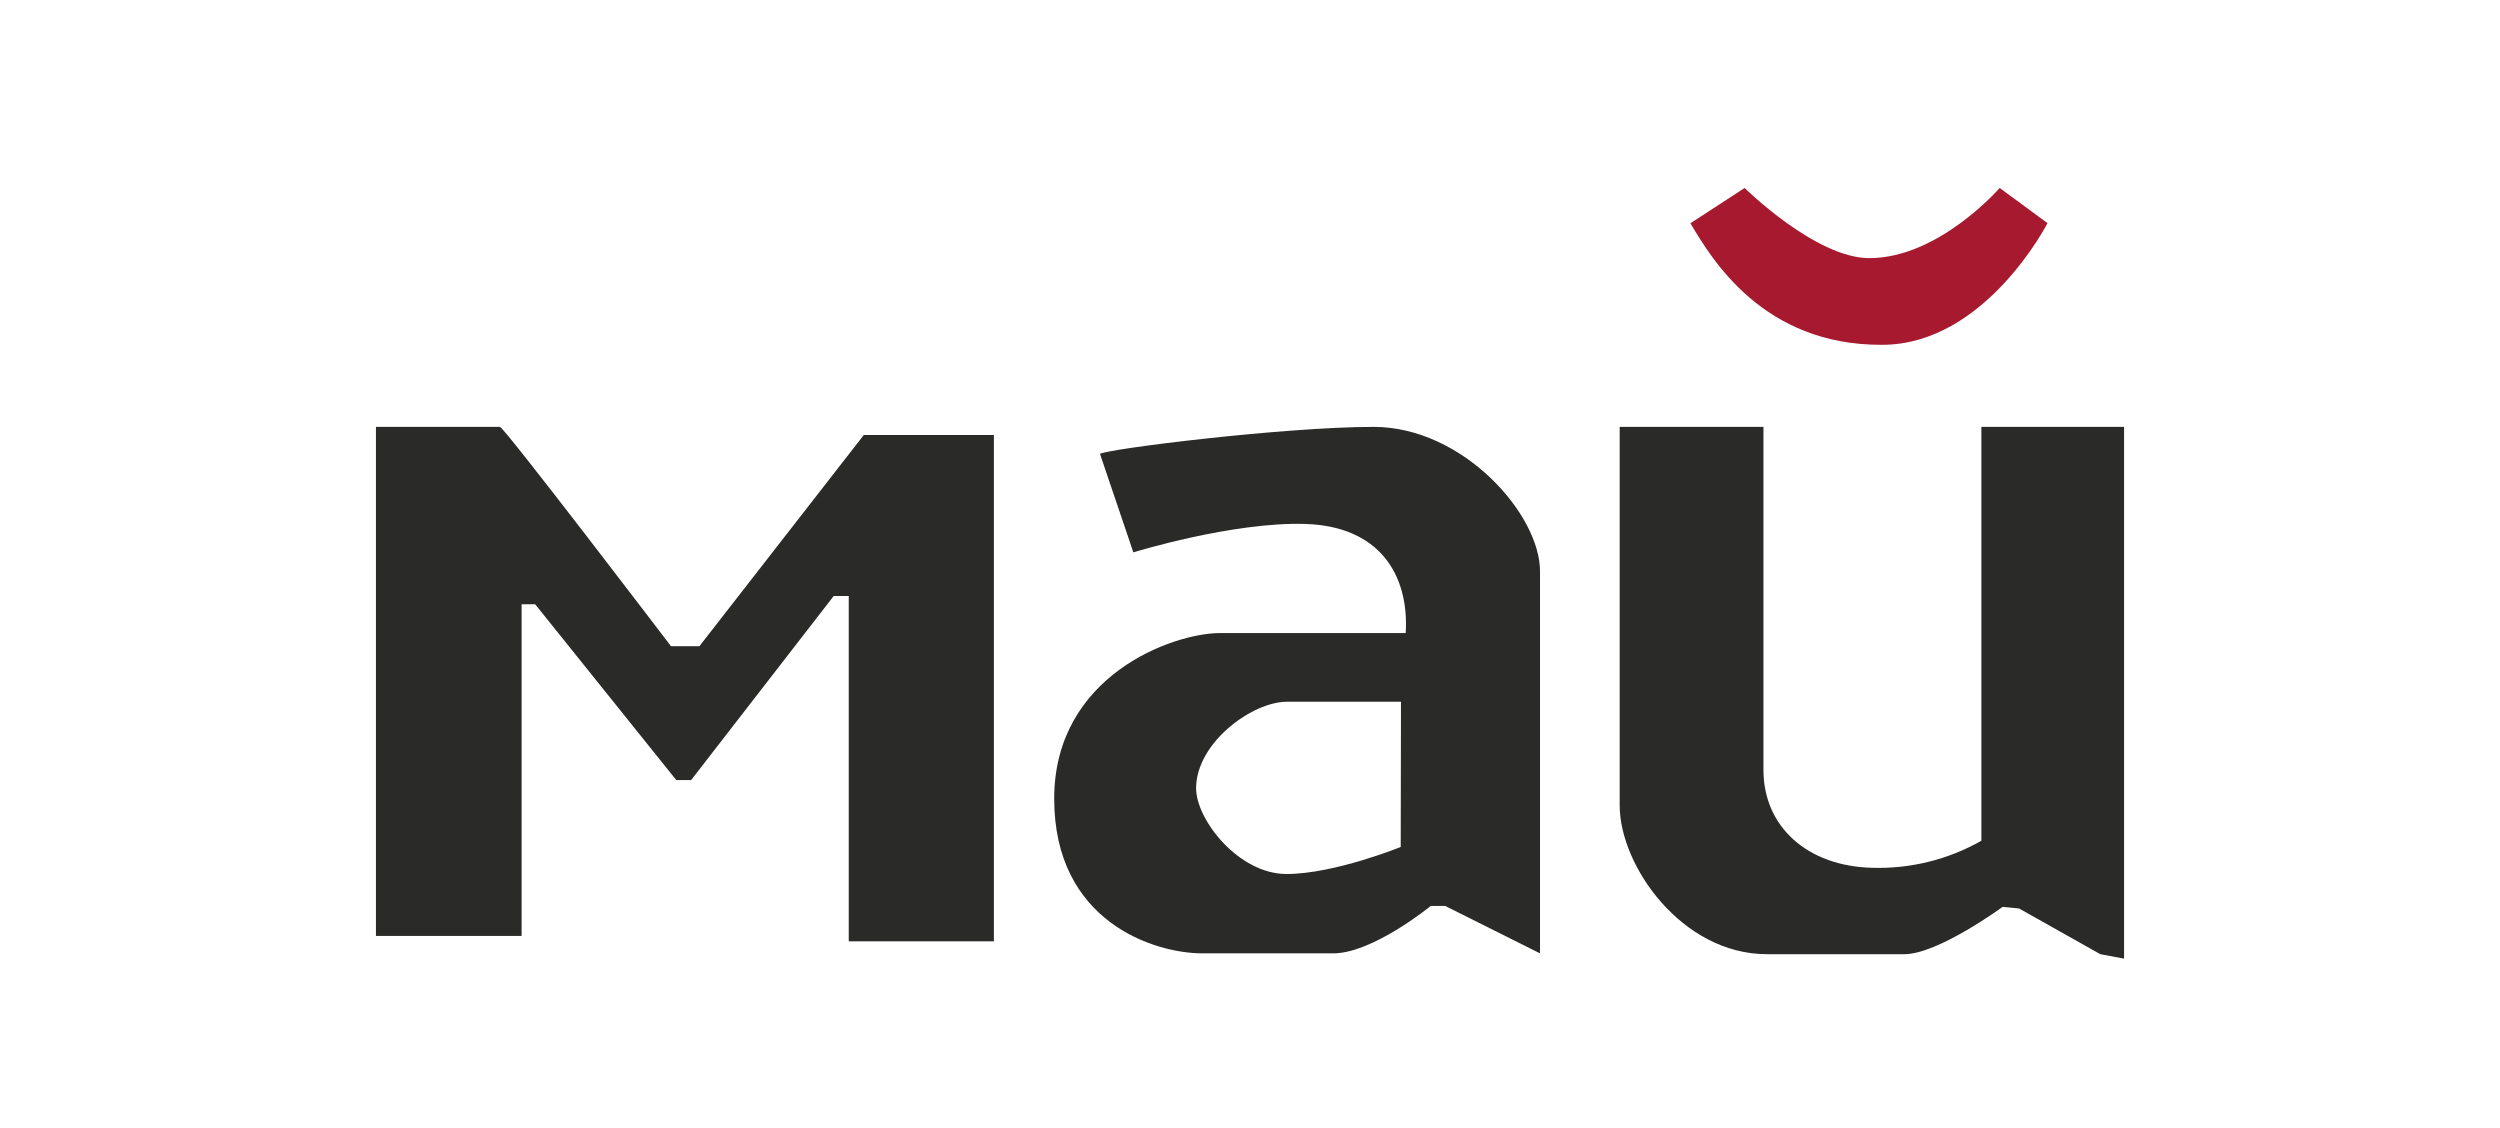
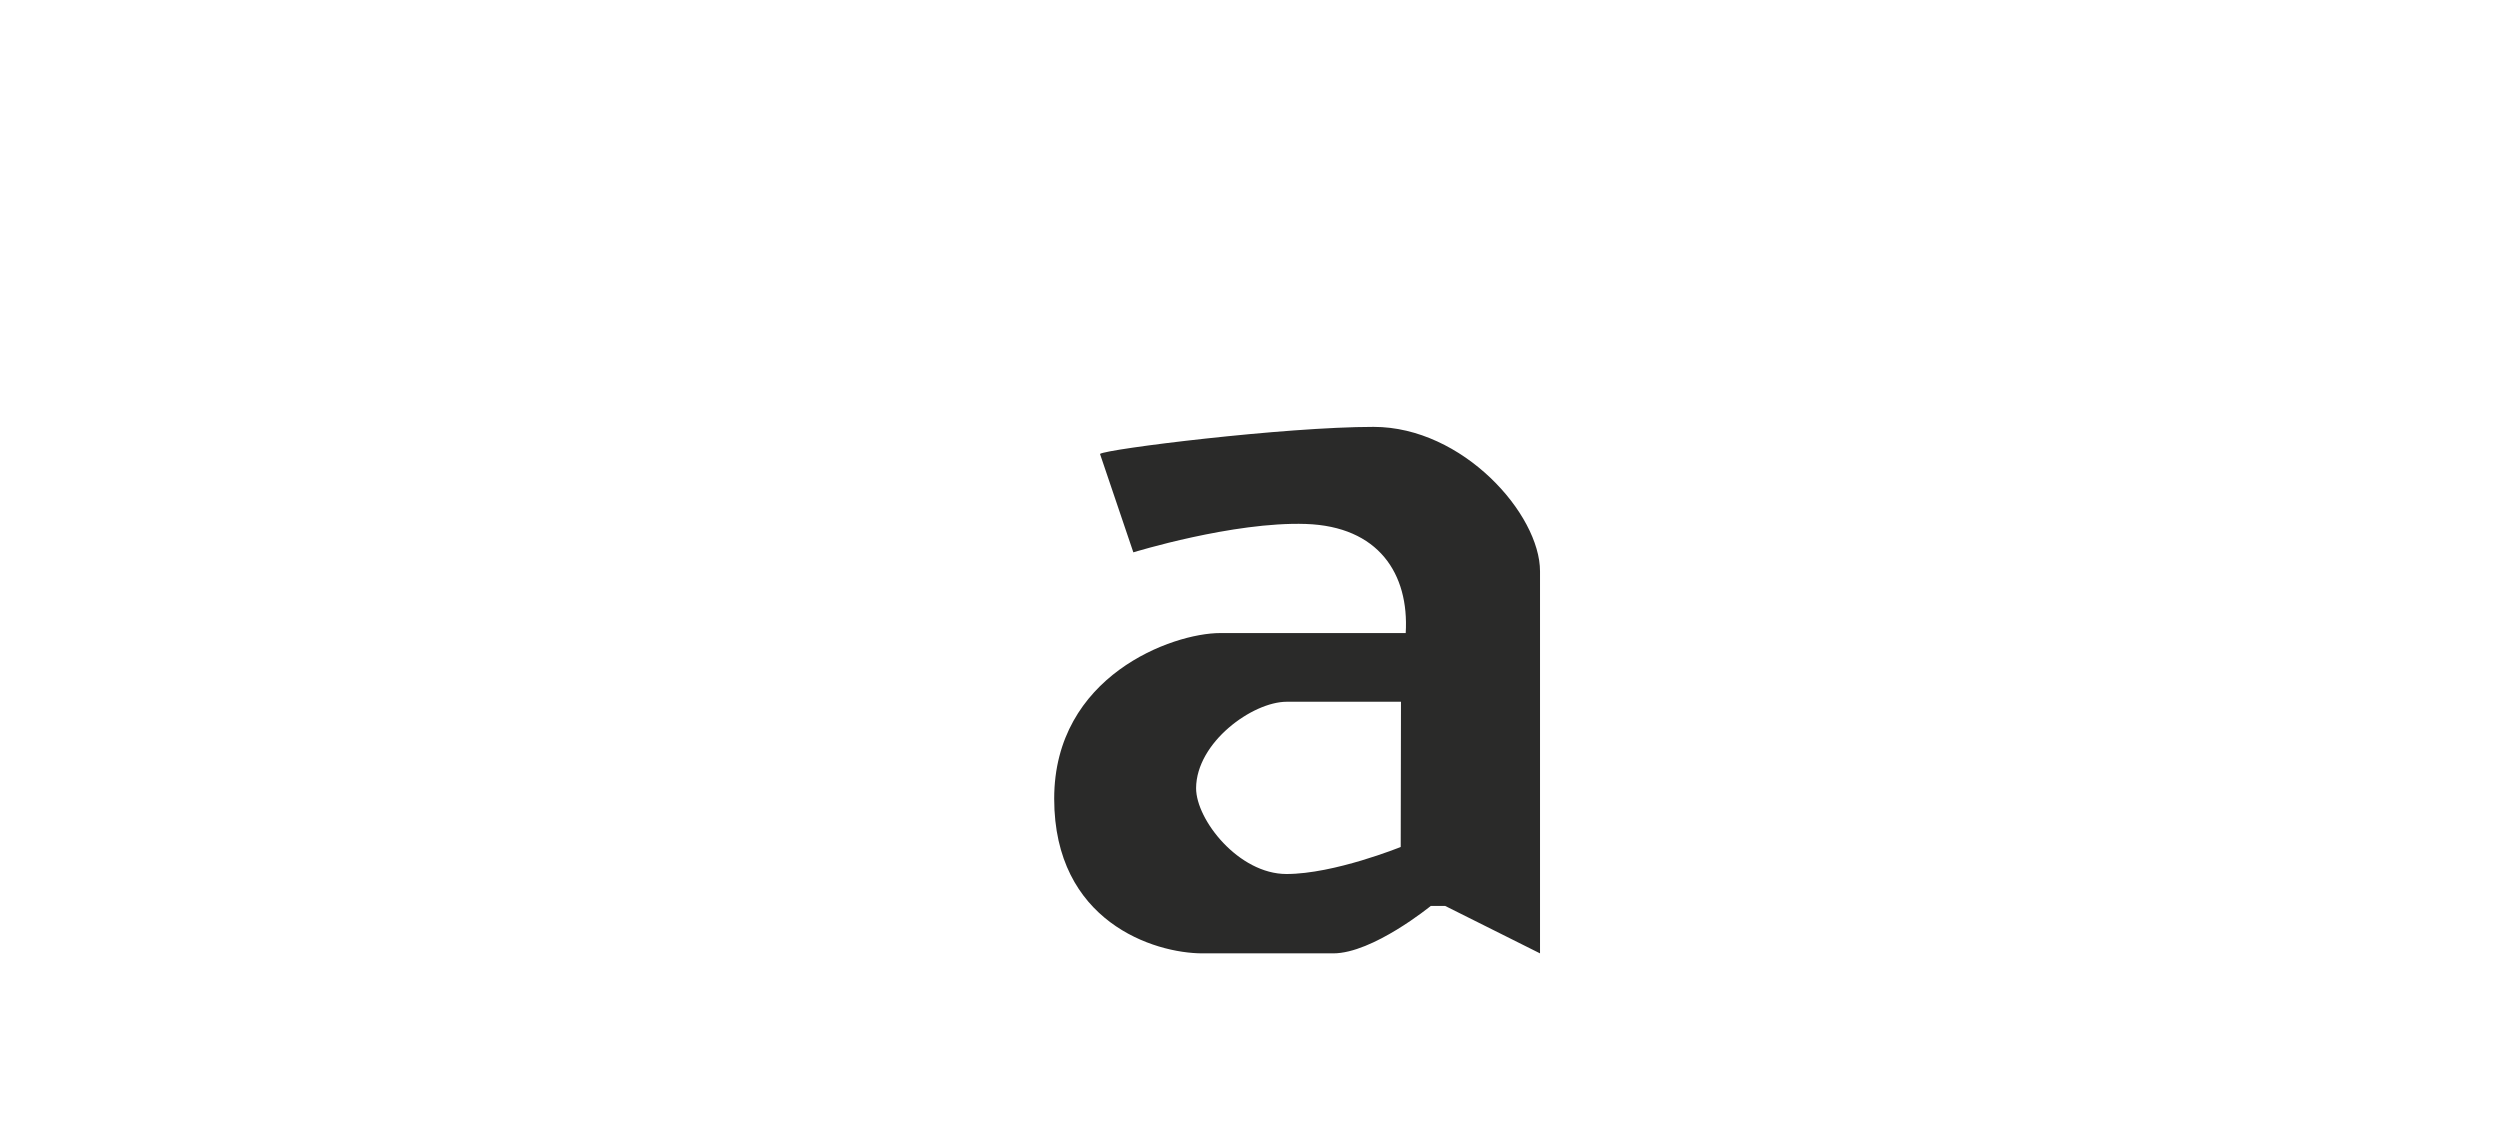
<svg xmlns="http://www.w3.org/2000/svg" width="133" height="60" viewBox="0 0 133 60" fill="none">
-   <path d="M20 22.71V49.791H27.75V32.147H28.471L35.976 41.498H36.769L44.353 31.708H45.153V50.079H52.875V23.142H45.954L37.209 34.377H35.695C35.695 34.377 26.813 22.71 26.596 22.71H20Z" fill="#2A2A29" />
-   <path d="M73.076 22.71C68.332 22.71 58.837 23.89 58.52 24.149L60.294 29.385C60.294 29.385 65.607 27.745 69.471 27.875C73.335 28.004 74.972 30.521 74.784 33.679H64.915C62.377 33.679 56.083 35.952 56.083 42.491C56.083 49.029 61.389 50.719 63.978 50.719H70.927C73.032 50.719 76.118 48.195 76.118 48.195H76.882L81.929 50.719V30.399C81.936 27.357 77.82 22.71 73.076 22.71ZM74.518 45.059C74.518 45.059 70.978 46.497 68.44 46.497C65.903 46.497 63.632 43.62 63.632 41.93C63.646 39.491 66.638 37.333 68.455 37.333H74.532L74.518 45.059Z" fill="#2A2A29" />
-   <path d="M86.167 22.71V42.85C86.167 46.058 89.476 50.763 94.003 50.763H101.314C103.102 50.763 106.54 48.245 106.54 48.245L107.413 48.331L111.738 50.763L113 51V22.71H105.409V44.728C103.637 45.734 101.621 46.232 99.584 46.166C96.181 46.08 93.816 44.008 93.816 40.959V22.71H86.167Z" fill="#2A2A29" />
-   <path d="M89.931 11.877L92.814 10C92.814 10 96.592 13.733 99.447 13.733C103.145 13.733 106.382 10 106.382 10L108.927 11.87C108.927 11.87 105.618 18.344 100.125 18.344C93.781 18.373 91.048 13.762 89.931 11.877Z" fill="#A6192E" />
+   <path d="M73.076 22.71C68.332 22.71 58.837 23.89 58.52 24.149L60.294 29.385C60.294 29.385 65.607 27.745 69.471 27.875C73.335 28.004 74.972 30.521 74.784 33.679H64.915C62.377 33.679 56.083 35.952 56.083 42.491C56.083 49.029 61.389 50.719 63.978 50.719H70.927C73.032 50.719 76.118 48.195 76.118 48.195H76.882L81.929 50.719V30.399C81.936 27.357 77.82 22.71 73.076 22.71ZM74.518 45.059C74.518 45.059 70.978 46.497 68.44 46.497C65.903 46.497 63.632 43.62 63.632 41.93C63.646 39.491 66.638 37.333 68.455 37.333H74.532Z" fill="#2A2A29" />
</svg>